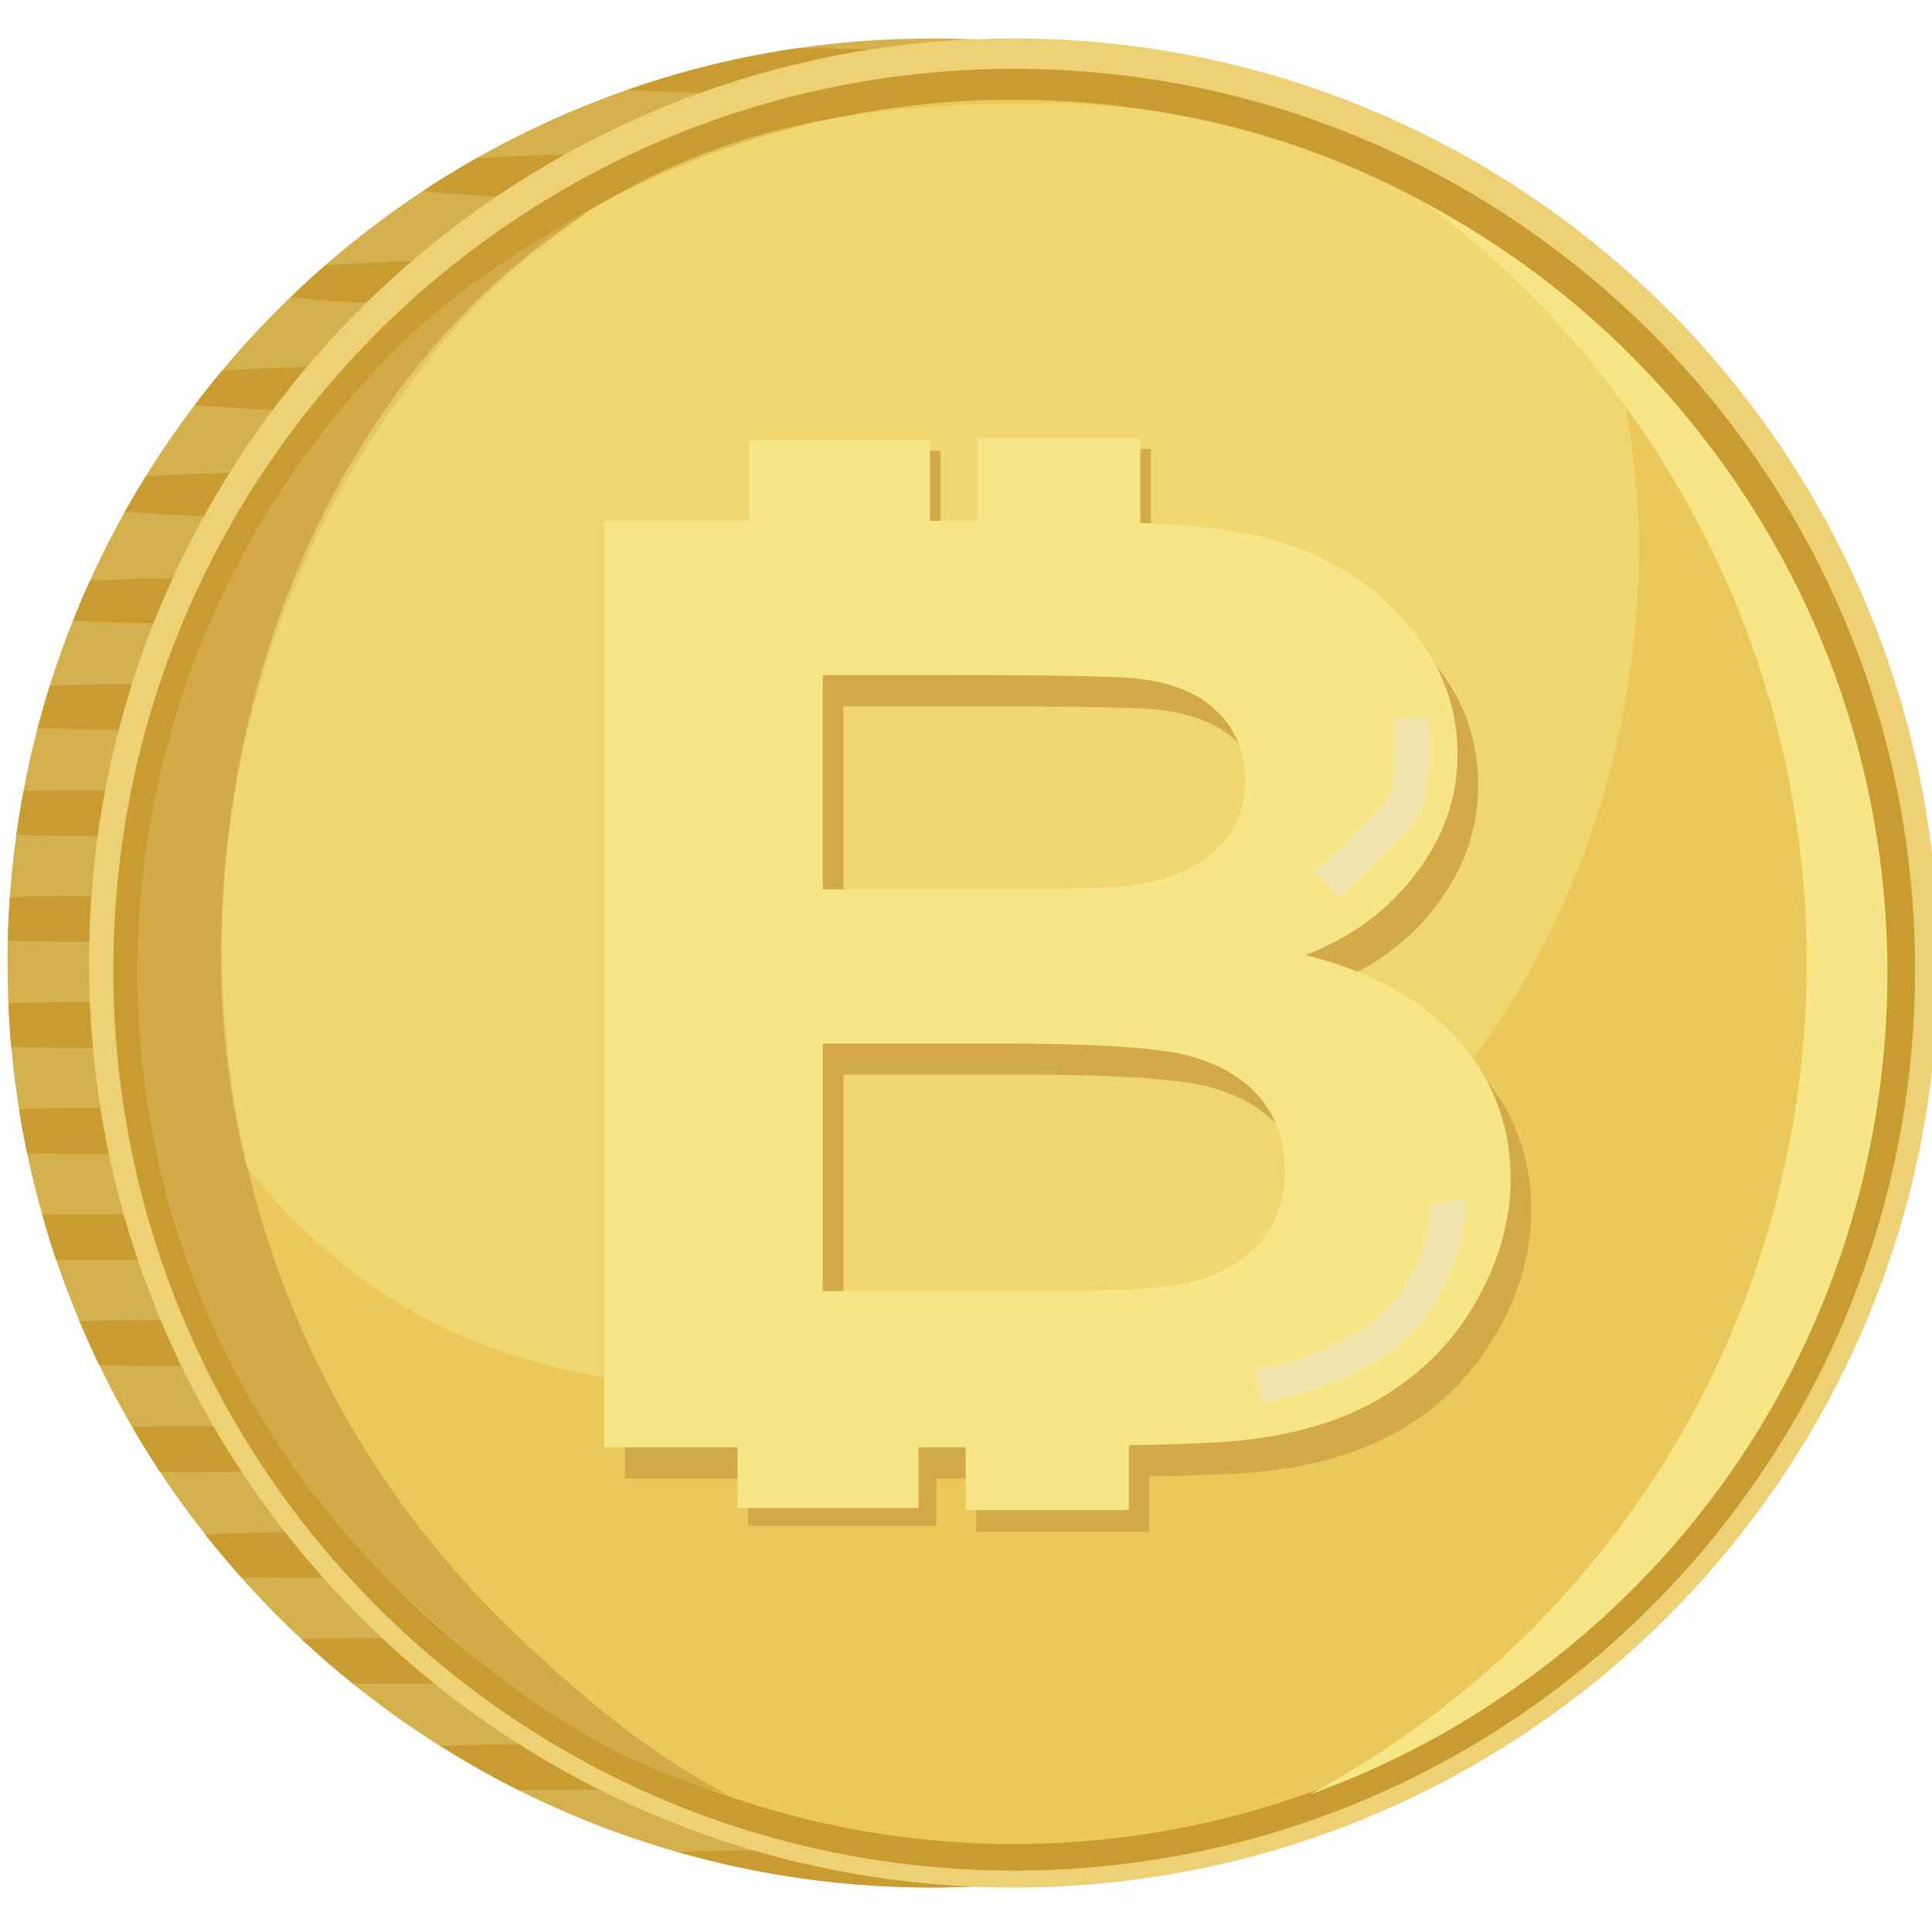
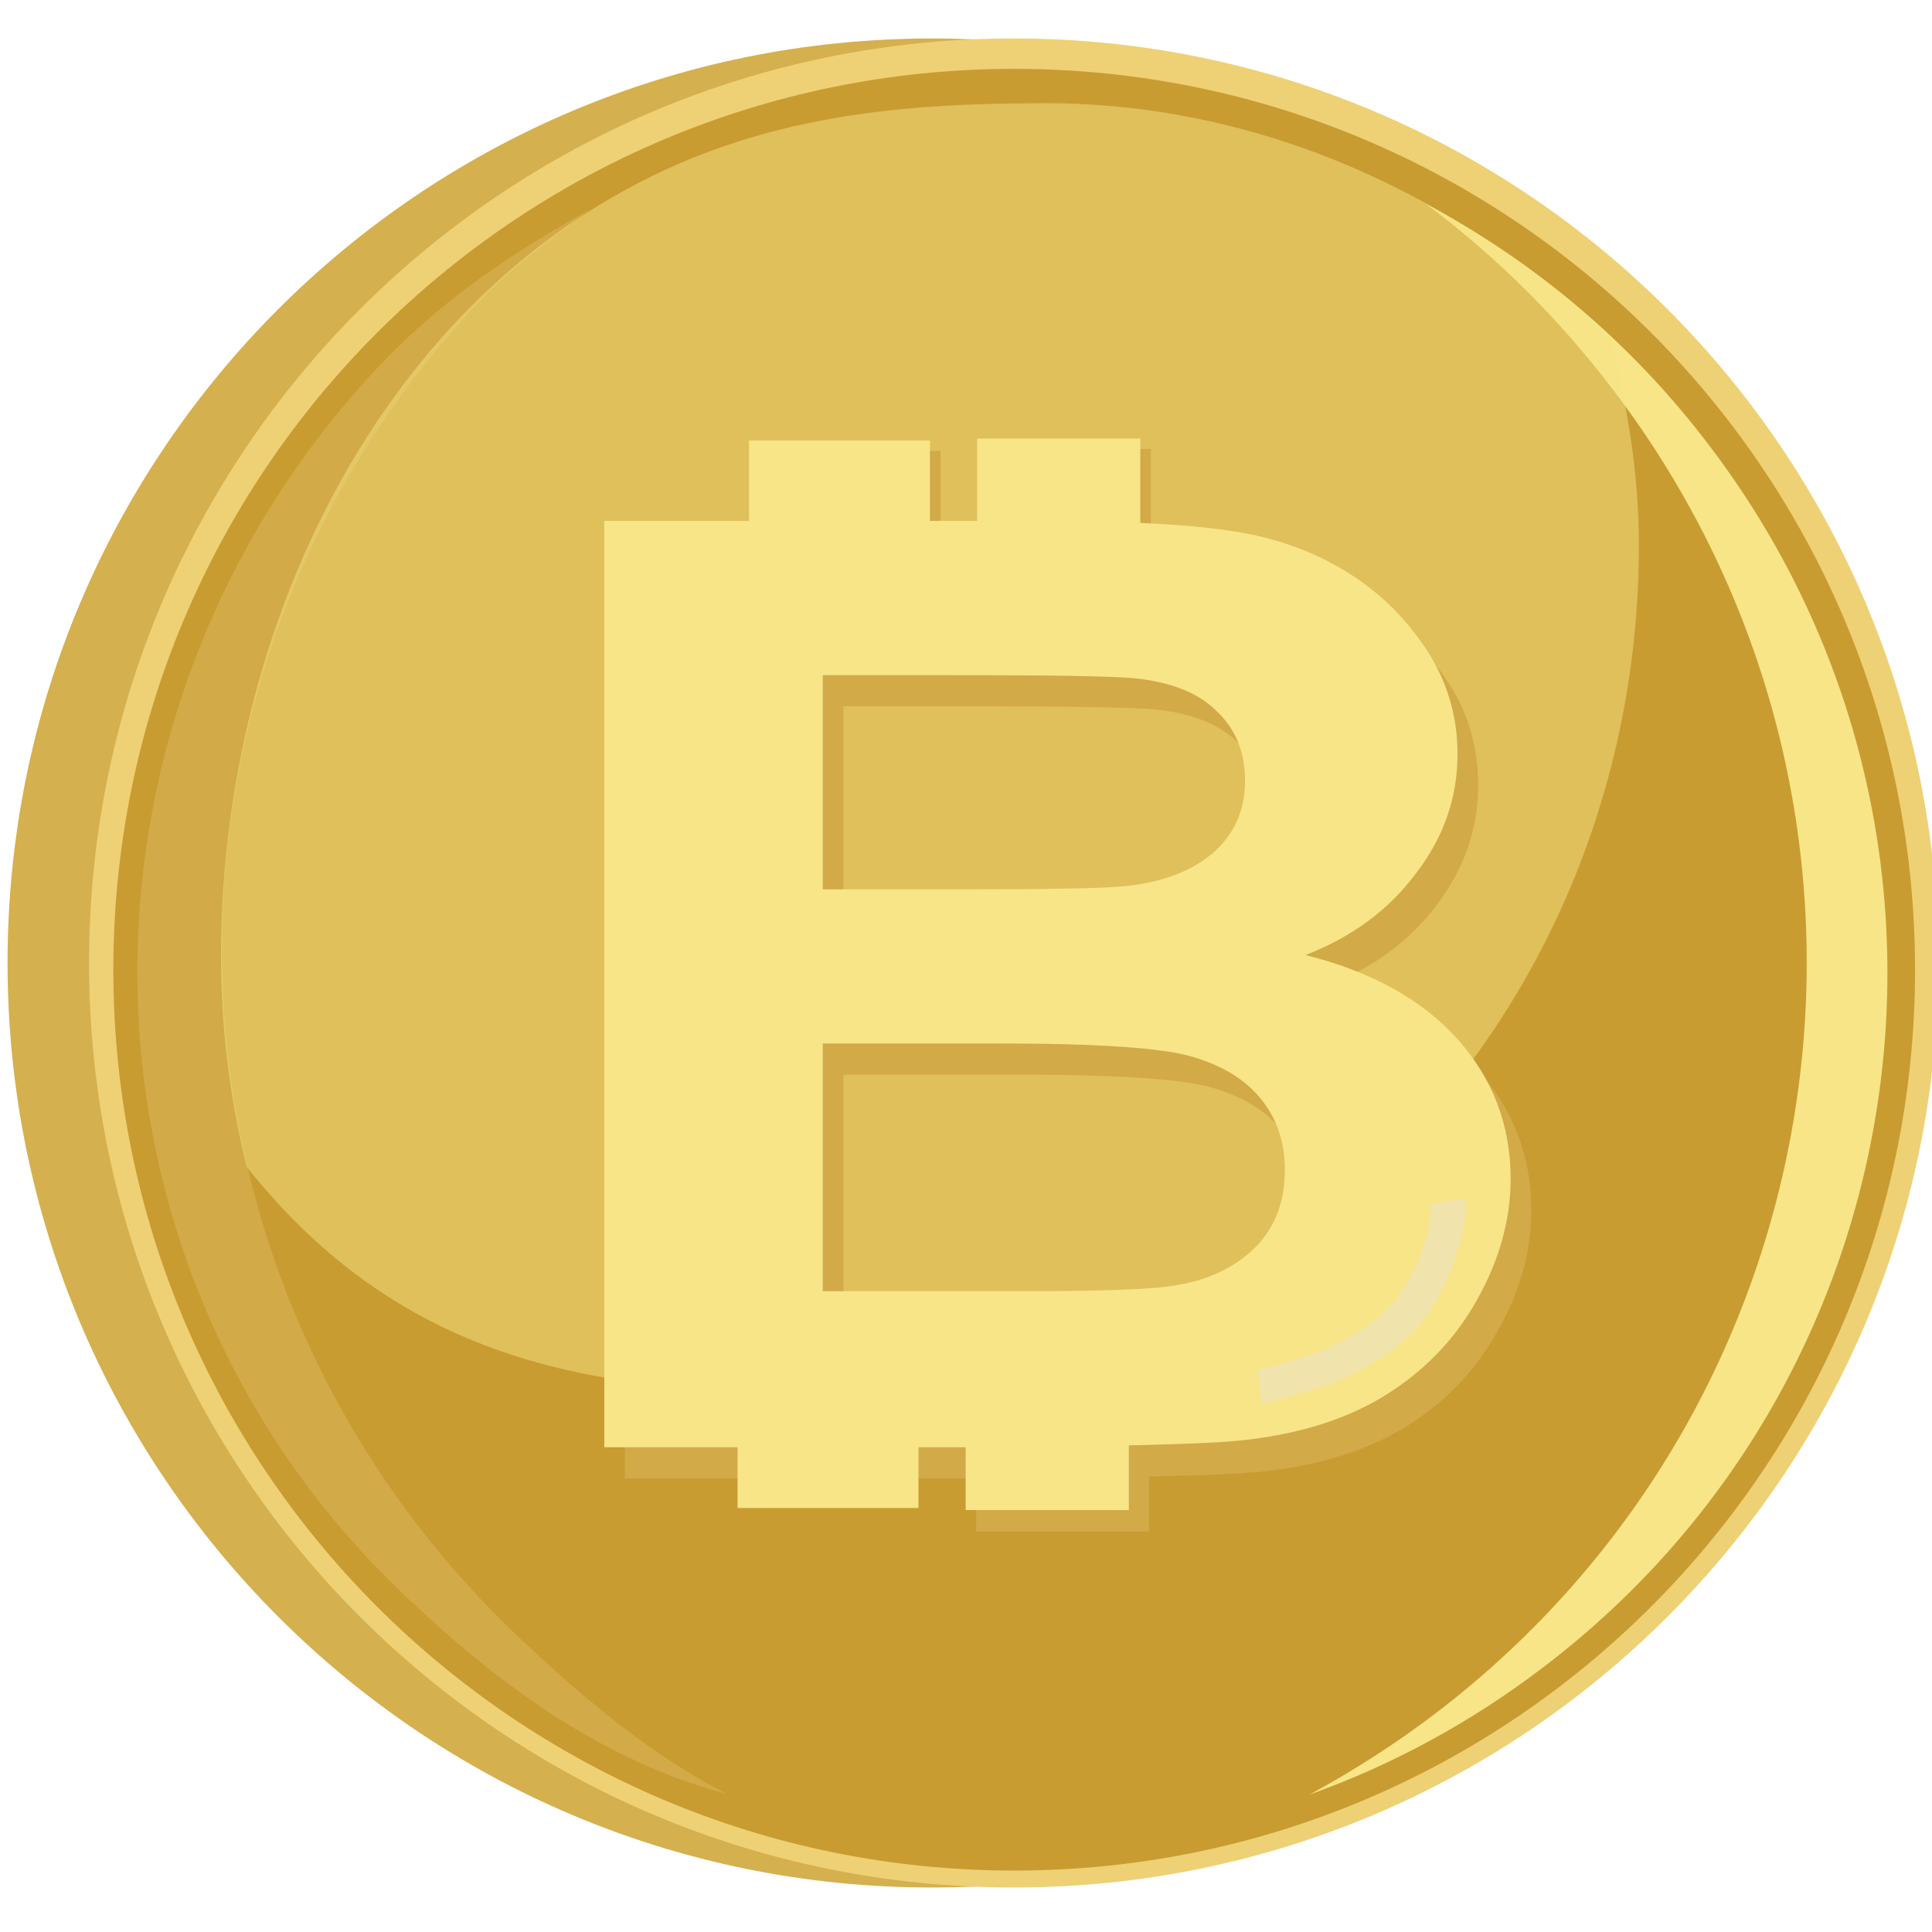
<svg xmlns="http://www.w3.org/2000/svg" xmlns:ns1="http://sodipodi.sourceforge.net/DTD/sodipodi-0.dtd" xmlns:ns2="http://www.inkscape.org/namespaces/inkscape" id="svg2" ns1:docname="goldbitcoin.svg" viewBox="0 0 251 251" ns1:version="0.32" version="1.0" ns2:output_extension="org.inkscape.output.svg.inkscape" ns2:version="0.46">
  <ns1:namedview id="base" bordercolor="#666666" ns2:pageshadow="2" guidetolerance="10.0" pagecolor="#ffffff" gridtolerance="10.0" ns2:zoom="0.53182881" objecttolerance="10.0" borderopacity="1.0" ns2:current-layer="g9054" ns2:cx="381.68363" ns2:cy="506.54685" ns2:window-y="0" ns2:window-x="4" ns2:window-height="1006" showgrid="false" ns2:pageopacity="0.0" ns2:window-width="1676" />
  <title id="title7506">Coin thumbs up</title>
  <g id="layer1" transform="translate(2633 -4398.2)">
    <g id="g9050" transform="translate(-381.56,2460.3)">
      <g id="g9054" transform="matrix(.595 0 0 .595 -743.86 1531)">
        <rect id="rect9052" style="fill:none" height="421.56" width="421.56" y="683.35" x="-2532" />
        <path id="path9056" style="fill:#d5b04f" d="m-2330.3 692.27c-111.5 0-201.8 90.35-201.8 201.84s90.3 201.89 201.8 201.89c5.4 0 10.8-0.2 16.1-0.6-104-8.2-185.9-95.2-185.9-201.3 0-106.09 81.9-193.05 185.9-201.22-5.3-0.41-10.7-0.62-16.1-0.62v0.01z" />
-         <path id="path9058" style="fill-rule:evenodd;fill:#c89c31" d="m-2359.4 694.36c-12.9 1.86-25.4 4.94-37.3 9.12 8.5 0.51 18.7 0.81 29.7 0.85 11-4.01 22.5-7.09 34.3-9.13-7.7-0.46-16.8-0.76-26.7-0.84zm-37.2 23.12c-12.3 0-23.7 0.35-33.1 0.94-4 2.26-7.9 4.64-11.7 7.16 7.4 0.82 17.7 1.43 29.5 1.71 5.2-3.5 10.4-6.78 15.9-9.81h-0.6zm-35.3 23.19c-11.7 0.1-22.3 0.53-30.8 1.16-2.6 2.26-5.2 4.58-7.6 6.96 7.6 0.83 18.2 1.42 30.3 1.69 3.4-3.4 7-6.66 10.7-9.81-0.9 0-1.7-0.01-2.6 0zm-24.3 23.12c-10.9 0.1-20.9 0.47-29.1 1.04-2 2.43-4 4.93-5.9 7.46 8.2 0.74 18.9 1.26 31 1.44 2.5-3.39 5.1-6.72 7.8-9.94-1.2 0-2.5-0.01-3.8 0zm-13.1 23.13c-12.2 0.02-23.4 0.37-32.6 0.97-1.6 2.54-3.1 5.1-4.6 7.72 8.5 0.68 19.3 1.15 31.3 1.28 1.9-3.39 3.9-6.71 5.9-9.97zm-18.6 23.16c-9.5 0-18.3 0.2-26.2 0.56-1.3 2.87-2.5 5.78-3.7 8.72 8.7 0.47 18.9 0.72 29.9 0.72h1.8c1.4-3.37 2.8-6.7 4.3-9.97-2-0.02-4.1-0.03-6.1-0.03zm-14.8 23.15c-7.1 0-13.9 0.14-20.2 0.35-0.9 3.03-1.8 6.12-2.6 9.21 7 0.27 14.7 0.44 22.8 0.44 3.1 0 6.2-0.02 9.1-0.06 0.9-3.32 1.8-6.59 2.9-9.84-3.9-0.08-7.9-0.1-12-0.1zm-17.6 23.16c-2.8 0.02-5.6 0.09-8.3 0.15-0.6 3.2-1.1 6.41-1.6 9.66 5 0.12 10.3 0.19 15.7 0.19 5.7 0 11.2-0.09 16.3-0.22 0.5-3.2 1-6.38 1.6-9.53-5.6-0.17-11.6-0.25-17.9-0.25-1.9 0-3.9-0.02-5.8 0zm5.8 23.12c-5.9 0-11.7 0.07-17.1 0.22-0.2 3.16-0.4 6.33-0.4 9.53 5.5 0.16 11.4 0.25 17.5 0.25 5 0 9.9-0.05 14.5-0.15 0.1-3.26 0.2-6.48 0.4-9.69-4.7-0.11-9.7-0.16-14.9-0.16zm0 23.16c-6.1 0-11.9 0.09-17.4 0.25 0.1 3.2 0.3 6.37 0.6 9.53 5.3 0.14 11 0.22 16.8 0.22 5.3 0 10.4-0.07 15.3-0.19-0.3-3.19-0.5-6.42-0.7-9.66-4.6-0.1-9.5-0.15-14.6-0.15zm0 23.15c-5.2 0-10.3 0.08-15.1 0.19 0.5 3.26 1.1 6.49 1.8 9.69 4.3 0.09 8.7 0.12 13.3 0.12 6.6 0 12.9-0.1 18.7-0.28-0.6-3.14-1.2-6.3-1.8-9.5-5.3-0.14-11-0.22-16.9-0.22zm-5.8 23.16c-1.4 0.01-2.8 0.04-4.2 0.06 0.9 3.33 1.9 6.65 3 9.91 2.3 0.02 4.7 0.03 7 0.03 9 0 17.4-0.18 24.9-0.5-1-3.01-1.9-6.03-2.8-9.09-6.8-0.25-14.2-0.41-22.1-0.41-1.9 0-3.9-0.02-5.8 0zm22.1 23.13c-6.4 0-12.5 0.08-18.2 0.25 1.4 3.23 2.8 6.44 4.3 9.59 4.5 0.1 9.1 0.16 13.9 0.16 6.3 0 12.4-0.09 18.1-0.25-1.5-3.15-2.9-6.36-4.3-9.6-4.4-0.1-9-0.15-13.8-0.15zm5.9 23.15c-4.4 0-8.6 0.05-12.6 0.13 1.9 3.34 4 6.61 6.1 9.81 2.1 0.1 4.3 0.1 6.5 0.1 9.1 0 17.6-0.2 25.2-0.6-1.9-3-3.8-6.02-5.6-9.13-6.2-0.19-12.7-0.31-19.6-0.31zm26.5 23.14c-8.3 0-16.1 0.2-23.2 0.5 2.6 3.2 5.2 6.3 7.9 9.3 4.9 0.1 10 0.2 15.3 0.2 5.8 0 11.4-0.1 16.7-0.2-2.8-3.2-5.5-6.4-8.1-9.7-2.8-0.1-5.7-0.1-8.6-0.1zm14.7 23.1c-5.8 0-11.5 0.1-16.8 0.3 3.7 3.3 7.4 6.6 11.3 9.7h5.5c9.3 0 18.1-0.1 25.9-0.5-3.7-3-7.3-6.1-10.7-9.3-4.8-0.1-9.9-0.2-15.2-0.2zm36.9 23.2c-8.3 0-16.2 0.2-23.3 0.4 5.5 3.5 11.1 6.7 16.9 9.6h6.4c8.9 0 17.2-0.2 24.7-0.5-5.6-2.9-11.2-6-16.6-9.4-2.6-0.1-5.3-0.1-8.1-0.1zm49.3 23.2c-7.4 0-14.5 0.1-21 0.3 17.7 5.1 36.4 7.8 55.7 7.8 4.5 0 8.9-0.2 13.4-0.5 0.6 0 1.2-0.1 1.8-0.2-13.7-1.1-27-3.6-39.7-7.4h-10.2z" />
        <path id="path9060" style="fill:#eed175" d="m-2110.5 894.12c0 111.48-90.4 201.88-201.9 201.88s-201.9-90.4-201.9-201.88 90.4-201.86 201.9-201.86 201.9 90.38 201.9 201.86z" />
        <path id="path9062" style="fill:#c89c31" d="m-2115.6 895.61c0 108.59-88.1 196.69-196.7 196.69-108.7 0-196.7-88.1-196.7-196.69 0-108.64 88-196.71 196.7-196.71 108.6 0 196.7 88.07 196.7 196.71z" />
-         <path id="path9064" style="fill:#ebc859" d="m-2122 896.06c0 105.14-85.2 190.44-190.4 190.44-105.1 0-190.4-85.3-190.4-190.44 0-105.16 85.3-190.42 190.4-190.42 105.2 0 190.4 85.26 190.4 190.42z" />
+         <path id="path9064" style="fill:#ebc859" d="m-2122 896.06z" />
        <path id="path9066" style="fill:#d2aa48" d="m-2450.8 763.6c-72.2 76.44-70.8 196.55 5.6 268.8 20.6 19.5 42.9 35.9 70.2 43.2-16.8-8.7-31-20.6-45.4-34.2-83-78.4-86.8-208.97-8.7-291.68 7.6-7.99 16-13.79 24.5-20.3-16.6 9.23-32.5 19.67-46.2 34.18z" />
        <path id="path9068" style="fill:#f7e587" d="m-2196.9 1048c83.8-63.62 100.1-183.08 36.4-266.81-17.1-22.62-38.4-40.29-61.9-52.82 15.1 11.31 28.9 24.86 40.9 40.65 69.1 90.83 51.6 220.29-39.1 289.18-8.7 6.6-17.8 12.4-27.2 17.5 17.9-6.4 35-15.6 50.9-27.7z" />
        <path id="path9070" style="opacity:.5;fill:#f7e587" d="m-2305.6 706.4c-35.9 0-68.6 3.52-100.8 24.43-50.3 32.62-79.1 96.39-79.1 161.94 0 15.83 2 31.2 5.6 45.87 34.8 43.71 77.7 49.3 125.3 49.3 99.8 0 178.7-82.52 178.7-185.01 0-15.81-2.5-30.29-6.2-44.94-32.2-30.95-75.8-51.6-123.5-51.6v0.01z" />
-         <rect id="rect3433" style="fill-rule:evenodd;fill:#d2aa48" ry="0" height="39.828" width="41.099" y="977.2" x="-2370.4" />
        <path id="text2635" style="fill:#d2aa48" d="m-2397.3 804.41h94.4c18.7 0 32.6 0.69 41.8 2.07 9.2 1.29 17.4 4.05 24.6 8.28 7.3 4.23 13.4 9.89 18.2 16.97 4.9 6.99 7.3 14.85 7.3 23.59 0 9.48-3 18.17-9 26.08-5.9 7.91-14 13.84-24.2 17.8 14.4 3.58 25.5 9.7 33.2 18.34 7.7 8.65 11.6 18.81 11.6 30.49 0 9.2-2.5 18.17-7.6 26.91-4.9 8.64-11.7 15.59-20.4 20.83-8.6 5.13-19.3 8.33-31.9 9.53-8 0.7-27.2 1.2-57.6 1.4h-80.4v-202.29m47.7 33.67v46.77h31.3c18.6 0 30.1-0.23 34.6-0.69 8.2-0.83 14.6-3.22 19.2-7.18 4.7-4.04 7.1-9.33 7.1-15.86 0-6.26-2.1-11.32-6.1-15.18-4-3.95-10-6.35-17.9-7.17-4.8-0.46-18.3-0.69-40.8-0.69h-27.4m0 80.43v54.08h44.2c17.2 0 28.1-0.41 32.7-1.24 7.1-1.1 12.8-3.77 17.2-8 4.5-4.32 6.8-10.07 6.8-17.25 0-6.07-1.7-11.22-5.2-15.45-3.4-4.23-8.4-7.31-15-9.24-6.4-1.93-20.5-2.9-42.2-2.9h-38.5" />
        <rect id="rect3429" style="fill-rule:evenodd;fill:#d2aa48" ry="0" height="35.637" width="39.501" y="782.32" x="-2367.9" />
        <rect id="rect3431" style="fill-rule:evenodd;fill:#d2aa48" ry="0" height="39.93" width="35.637" y="781.89" x="-2318.1" />
        <rect id="rect3435" style="fill-rule:evenodd;fill:#d2aa48" ry="0" height="41.528" width="37.767" y="976.77" x="-2320.6" />
        <path id="path2653" style="fill:#f7e587" d="m-2401.8 797.61h94.4c18.7 0.01 32.6 0.69 41.7 2.07 9.3 1.29 17.5 4.05 24.7 8.28 7.3 4.23 13.4 9.89 18.2 16.97 4.8 6.99 7.3 14.86 7.3 23.59 0 9.48-3 18.17-9.1 26.08-5.9 7.91-13.9 13.84-24.1 17.8 14.4 3.58 25.4 9.7 33.2 18.35 7.7 8.64 11.6 18.81 11.6 30.49 0 9.19-2.6 18.16-7.6 26.9-4.9 8.64-11.8 15.59-20.5 20.83-8.6 5.15-19.2 8.33-31.9 9.52-7.9 0.74-27.1 1.2-57.5 1.38h-80.4v-202.26m47.7 33.67v46.77h31.2c18.6 0 30.2-0.23 34.7-0.69 8.2-0.83 14.5-3.22 19.2-7.18 4.7-4.04 7.1-9.33 7.1-15.86 0-6.26-2.1-11.31-6.2-15.18-3.9-3.95-9.9-6.34-17.9-7.17-4.7-0.46-18.3-0.69-40.7-0.69h-27.4m0 80.43v54.08h44.1c17.2 0 28.1-0.41 32.7-1.24 7.1-1.1 12.9-3.77 17.3-8 4.5-4.32 6.8-10.07 6.8-17.25 0-6.07-1.8-11.22-5.2-15.45s-8.4-7.31-15-9.24c-6.4-1.93-20.5-2.9-42.2-2.9h-38.5" />
        <rect id="rect2655" style="fill-rule:evenodd;fill:#f7e587" ry="0" height="35.637" width="39.501" y="780.05" x="-2370.2" />
        <rect id="rect2657" style="fill-rule:evenodd;fill:#f7e587" ry="0" height="39.93" width="35.637" y="779.62" x="-2320.4" />
        <rect id="rect3437" style="fill-rule:evenodd;fill:#f7e587" ry="0" height="38.194" width="39.501" y="974.94" x="-2372.7" />
        <rect id="rect3439" style="fill-rule:evenodd;fill:#f7e587" ry="0" height="39.078" width="35.637" y="974.51" x="-2322.9" />
        <path id="path3443" style="fill-rule:evenodd;fill:#f1e3ac" d="m-2213.8 945.49c0.4 4.29-0.7 8.45-2 12.5-1.4 4.6-3.6 8.84-6.2 12.88-2.3 3.33-5.4 6.01-8.6 8.42-3.7 2.64-7.7 4.79-11.9 6.44-5.2 1.92-10.5 3.26-15.8 4.65l-0.9-7.44c5-1.21 10-2.53 14.8-4.53 2.9-1.29 5.8-2.77 8.5-4.54 2.6-1.88 5.1-3.93 7.1-6.46 2.4-3.46 4.5-7.12 5.7-11.14 1-3.06 2-6.23 1.5-9.49l7.8-1.29z" />
-         <path id="path3445" style="fill-rule:evenodd;fill:#f1e3ac" d="m-2221.8 840.4c0 2.28 0.2 4.55 0.3 6.82 0.1 2.97-0.2 5.92-0.7 8.84-0.3 2.76-1.2 5.07-2.7 7.39-2.1 2.62-4.7 4.84-7.1 7.2-1.8 2.06-3.7 4.12-5.8 5.95-1 0.88-2 1.76-3.2 2.44-0.2 0.12-0.3 0.24-0.5 0.36l-5.6-5.48c0.1-0.13 0.3-0.26 0.4-0.38 1.1-0.83 2.2-1.37 3.2-2.25 2.1-1.45 3.7-3.46 5.5-5.3 2.1-2.09 4.2-4.12 6.3-6.23 1-1.29 1.6-2.78 1.8-4.45 0.5-2.44 0.8-4.93 0.7-7.42-0.1-2.36-0.2-4.73-0.5-7.07l7.9-0.42z" />
      </g>
    </g>
  </g>
</svg>